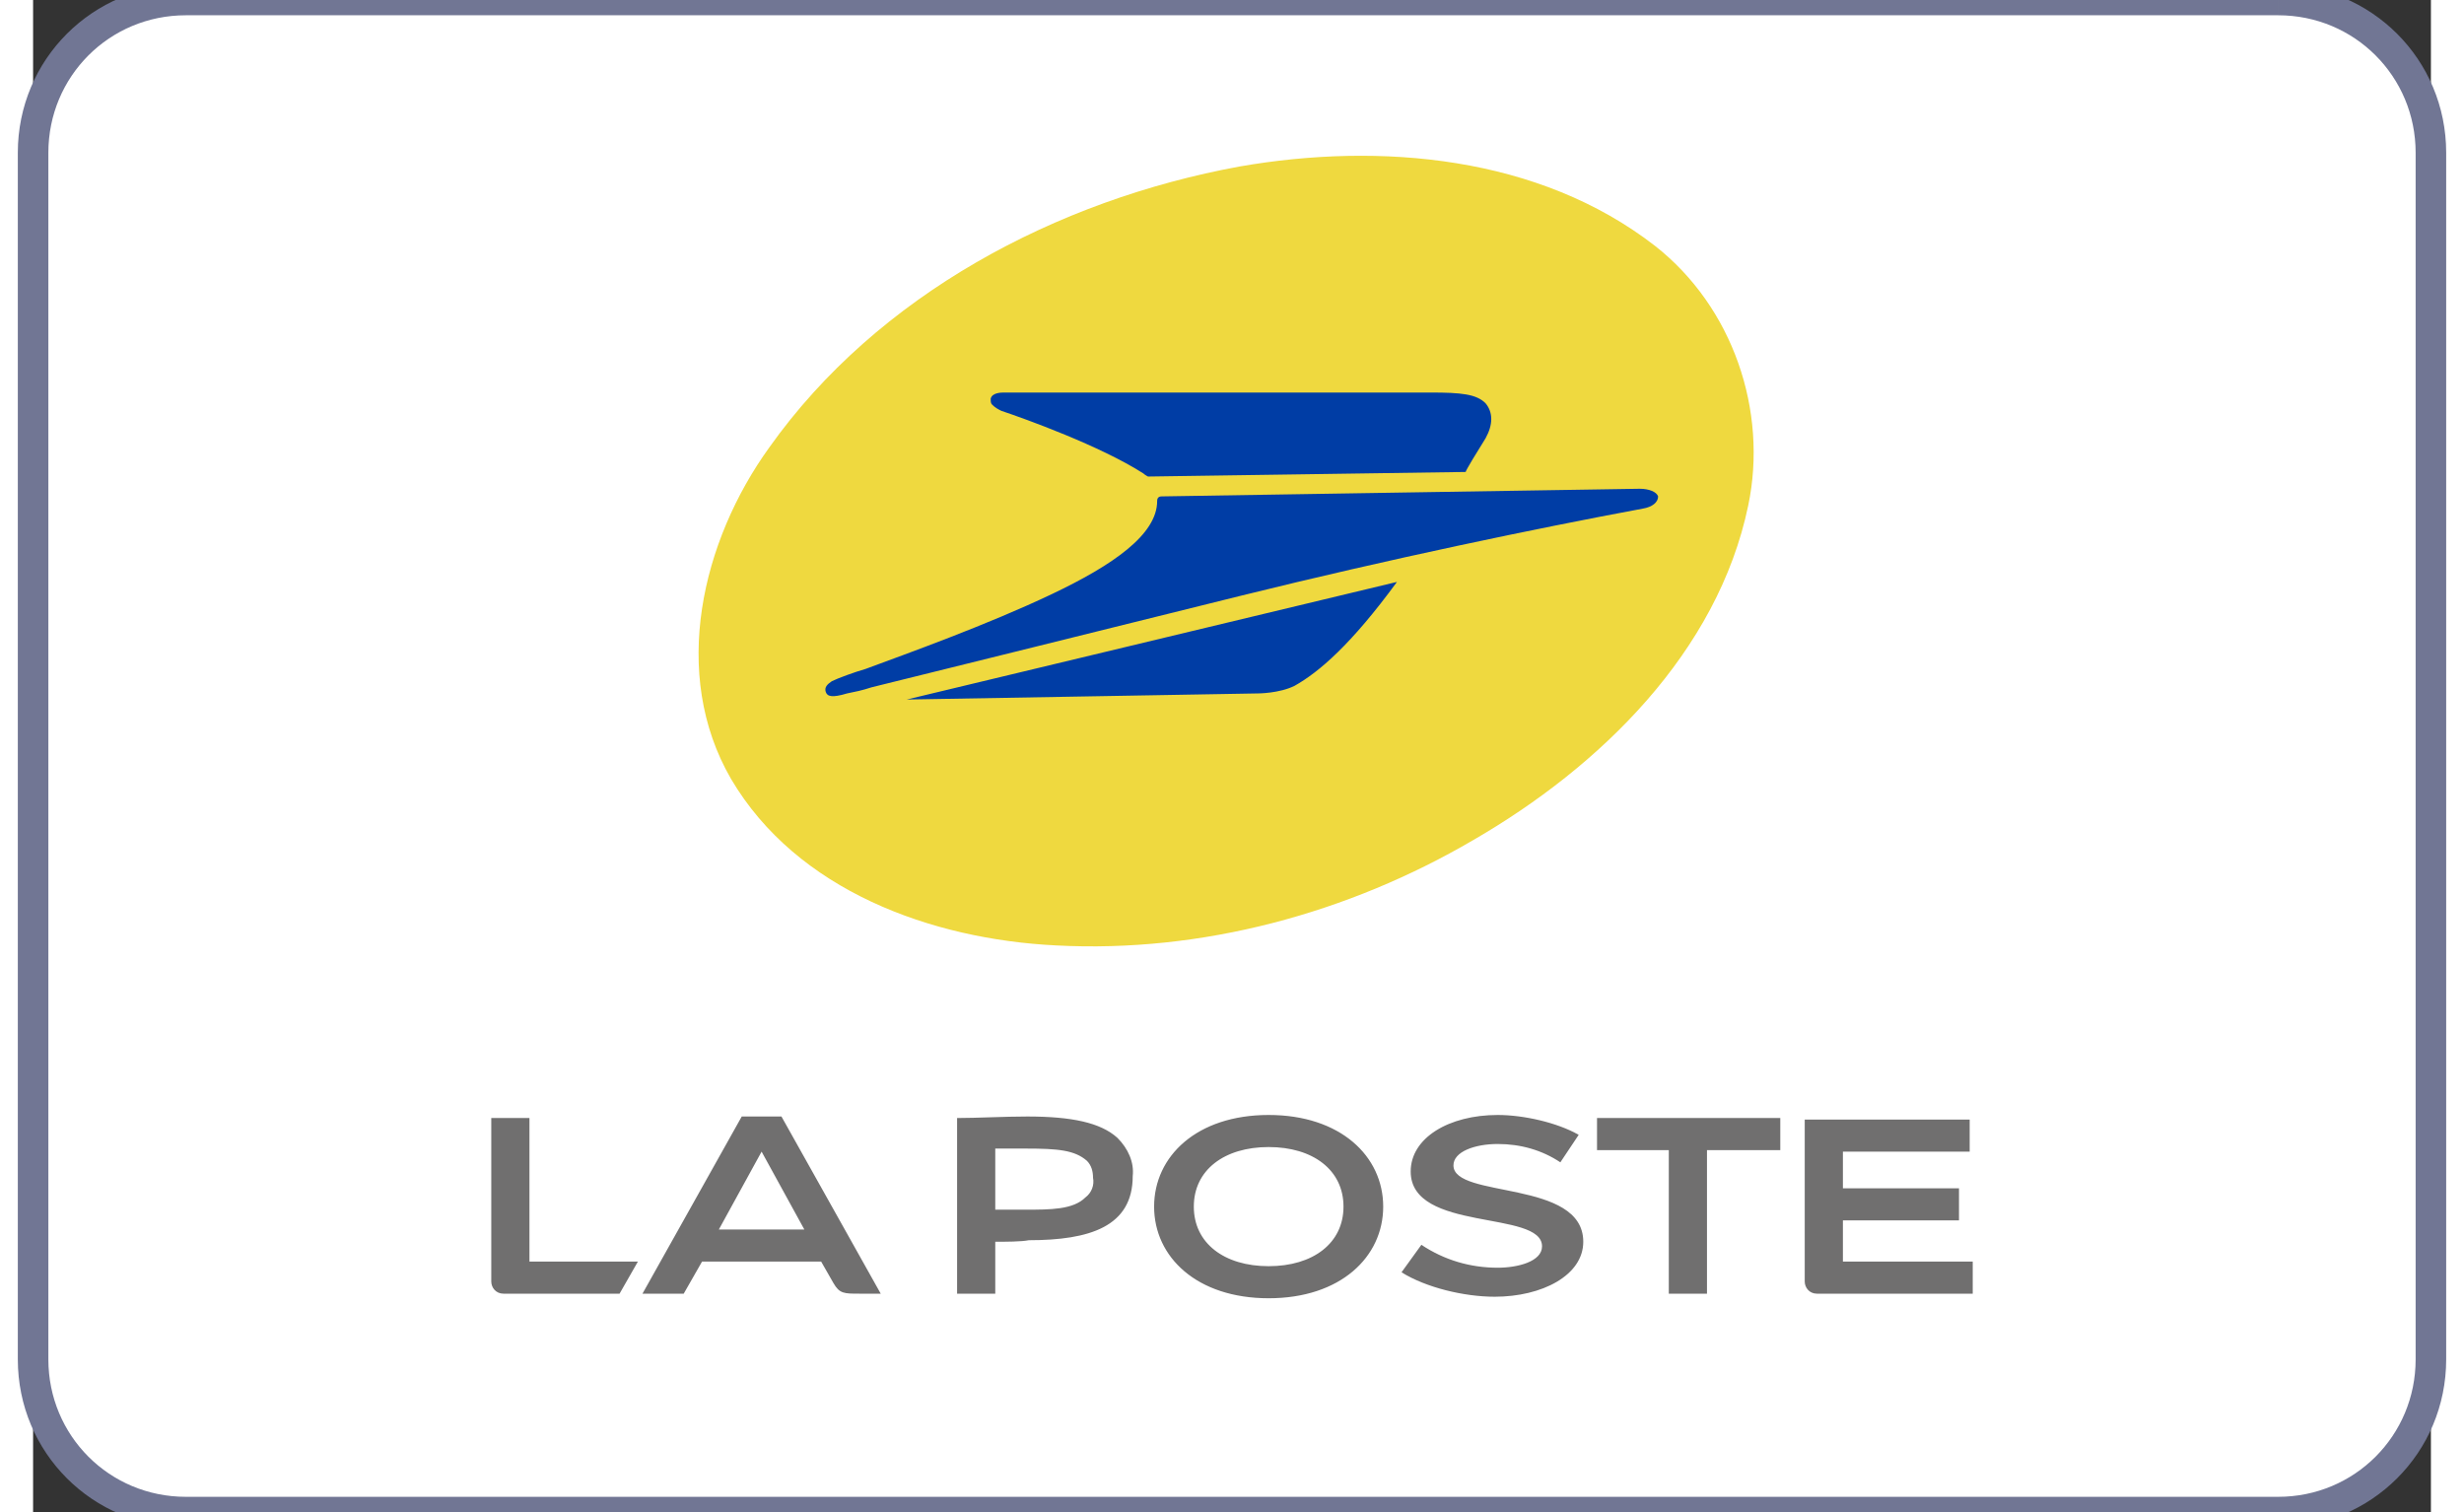
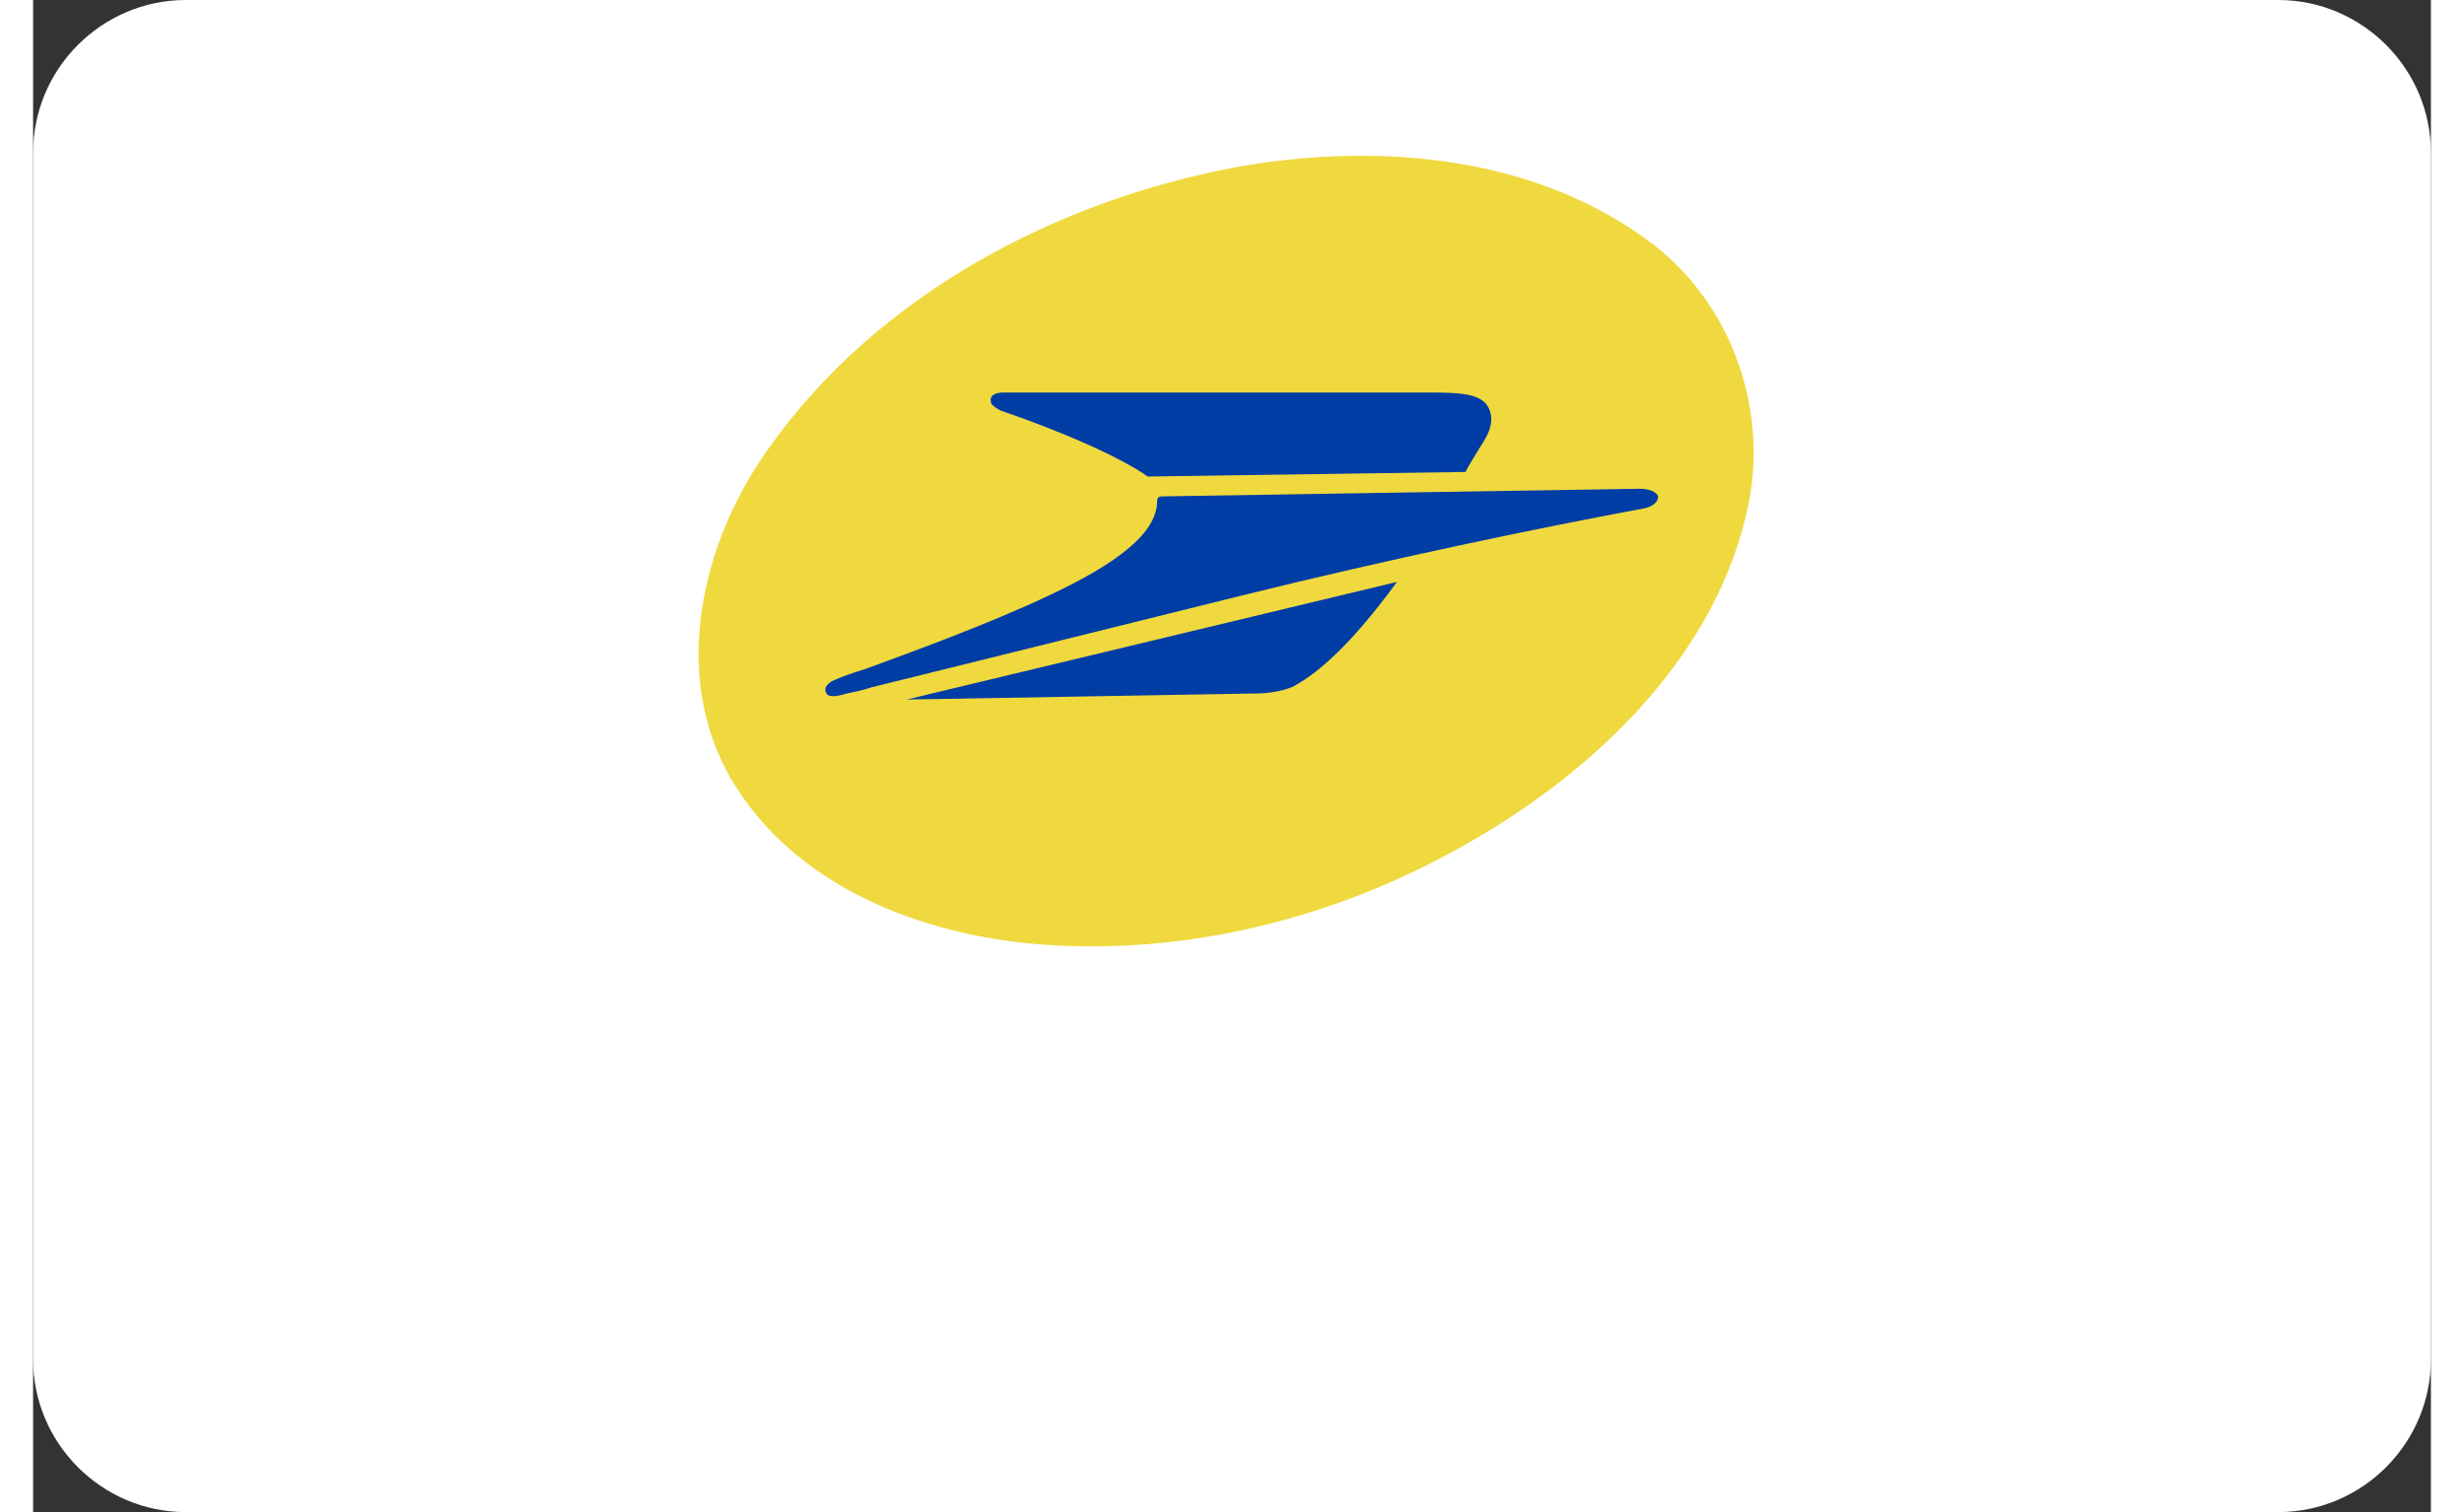
<svg xmlns="http://www.w3.org/2000/svg" version="1.1" id="Calque_1" x="0px" y="0px" viewBox="0 0 157 99" style="enable-background:new 0 0 157 99;" xml:space="preserve" width="44" height="27">
  <rect x="0" y="0" width="157" height="99" fill="#333333" stroke="none" />
  <style type="text/css">
	.st0{fill:#FFFFFF;}
	.st1{fill:#706F6F;}
	.st2{fill:#EFD93F;}
	.st3{fill:#003DA5;}
	.st4{fill:#717694;}
</style>
  <path class="st0" d="M0,10C0,4.5,4.5,0,10,0h137c5.5,0,10,4.5,10,10v79c0,5.5-4.5,10-10,10H10C4.5,99,0,94.5,0,89V10z" />
-   <path class="st1" d="M32.5,73.2H30v10.7c0,0.4,0.3,0.8,0.8,0.8h0.1h7.5l1.2-2.1h-7.1V73.2z M49,73.1h-2.6l-6.5,11.6h2.7l1.2-2.1h7.8  l0.8,1.4c0.4,0.7,0.7,0.7,1.7,0.7h1.4L49,73.1z M44.9,80.5l2.8-5.1l2.8,5.1H44.9z M63,81.3v3.4h-2.5V73.2c1.3,0,3.1-0.1,4.6-0.1  c2.9,0,4.8,0.4,5.9,1.4c0.7,0.7,1.1,1.6,1,2.5c0,3.3-2.8,4.2-6.8,4.2C64.7,81.3,63.7,81.3,63,81.3z M63,79.2c0.6,0,1.4,0,2,0  c1.6,0,3.1,0,3.9-0.8c0.4-0.3,0.6-0.8,0.5-1.3c0-0.4-0.1-0.8-0.4-1.1c-0.8-0.7-1.9-0.8-4-0.8c-0.5,0-1.4,0-2,0V79.2z M88.4,79  c0,3.3-2.8,6-7.5,6c-4.7,0-7.5-2.7-7.5-6c0-3.3,2.8-6,7.5-6C85.6,73,88.4,75.7,88.4,79z M80.9,75.1c-2.9,0-4.9,1.5-4.9,3.9  c0,2.4,2,3.9,4.9,3.9c2.9,0,4.9-1.5,4.9-3.9C85.8,76.6,83.8,75.1,80.9,75.1z M101.2,74.3c-1.4-0.8-3.6-1.3-5.3-1.3  c-3.2,0-5.7,1.5-5.7,3.7c0,4,8.6,2.5,8.6,4.9c0,1-1.6,1.4-2.9,1.4c-1.8,0-3.5-0.5-5-1.5l-1.3,1.8c1.6,1,4.1,1.6,6.1,1.6  c3.1,0,5.8-1.4,5.8-3.6c0-4.1-8.5-2.8-8.5-5c0-0.9,1.4-1.4,2.9-1.4c1.5,0,2.9,0.4,4.1,1.2L101.2,74.3z M114.4,73.2h-12v2.1h4.7v9.4  h2.5v-9.4h4.8V73.2z M116,73.2v10.7c0,0.4,0.3,0.8,0.8,0.8h0.1H127v-2.1h-8.5v-2.7h7.6v-2.1h-7.6v-2.4h8.3v-2.1H116z" />
  <path class="st2" d="M67,61.9c-8.2-0.4-17-3.6-21.3-10.9c-4-6.9-1.9-15.6,2.5-21.7c7.1-10,18.8-16.2,30.8-18.4  c9.2-1.6,19.6-0.7,27.2,5.2c5.1,4,7.4,10.8,6.1,17c-2,9.6-9.7,17.1-18,21.9C86.1,59.8,76.5,62.4,67,61.9z" />
  <path class="st3" d="M63.4,26.9c1.5,0.5,6.5,2.3,9.3,4.1c0.1,0.1,0.3,0.2,0.3,0.2l20.8-0.3c0-0.1,0.8-1.4,1.3-2.2  c0.5-0.9,0.5-1.7,0-2.3c-0.6-0.6-1.6-0.7-3.6-0.7H63.6c-0.2,0-0.8,0-0.9,0.4c0,0.2,0,0.3,0.1,0.4C63,26.7,63.2,26.8,63.4,26.9z   M105.2,32c-0.5,0-30.9,0.5-31.3,0.5c-0.2,0-0.3,0.1-0.3,0.3c0,2.2-2.9,4.2-6.9,6.1c-4.2,2-9.5,3.9-12.2,4.9  c-0.7,0.2-1.8,0.6-2.2,0.8c-0.3,0.2-0.5,0.4-0.4,0.7c0.1,0.3,0.4,0.4,1.4,0.1c0.5-0.1,1-0.2,1.6-0.4c5.3-1.3,14.9-3.7,24.2-6  c9.7-2.4,19.3-4.4,26.3-5.7c0.6-0.1,1-0.4,1-0.8C106.3,32.2,105.8,32,105.2,32z M80.2,45.4c0,0,1.4,0,2.4-0.5  c1.6-0.9,3.7-2.7,6.7-6.8l-32.1,7.7L80.2,45.4z" />
-   <path class="st4" d="M10,1h137v-2H10V1z M156,10v79h2V10H156z M147,98H10v2h137V98z M1,89V10h-2v79H1z M10,98c-5,0-9-4-9-9h-2  c0,6.1,4.9,11,11,11V98z M156,89c0,5-4,9-9,9v2c6.1,0,11-4.9,11-11H156z M147,1c5,0,9,4,9,9h2c0-6.1-4.9-11-11-11V1z M10-1  C3.9-1-1,3.9-1,10h2c0-5,4-9,9-9V-1z" />
</svg>